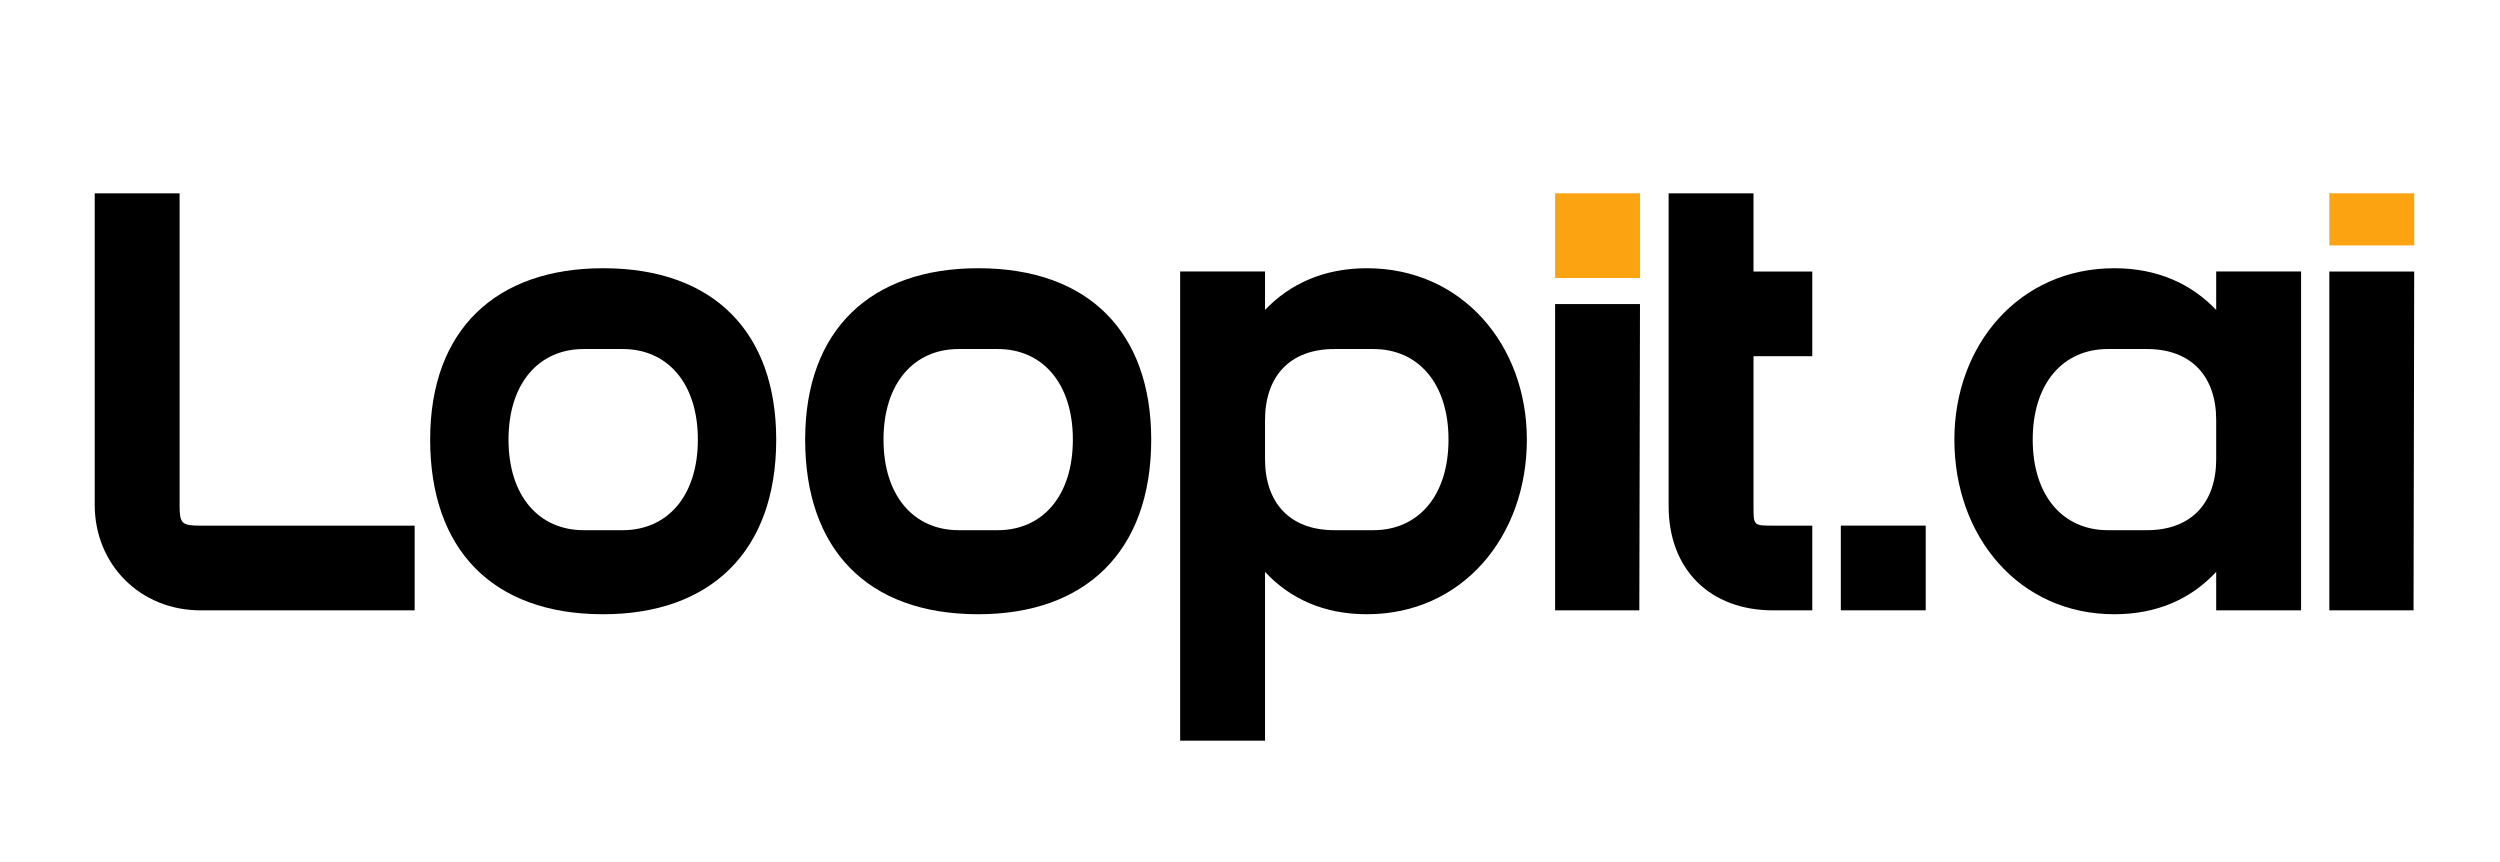
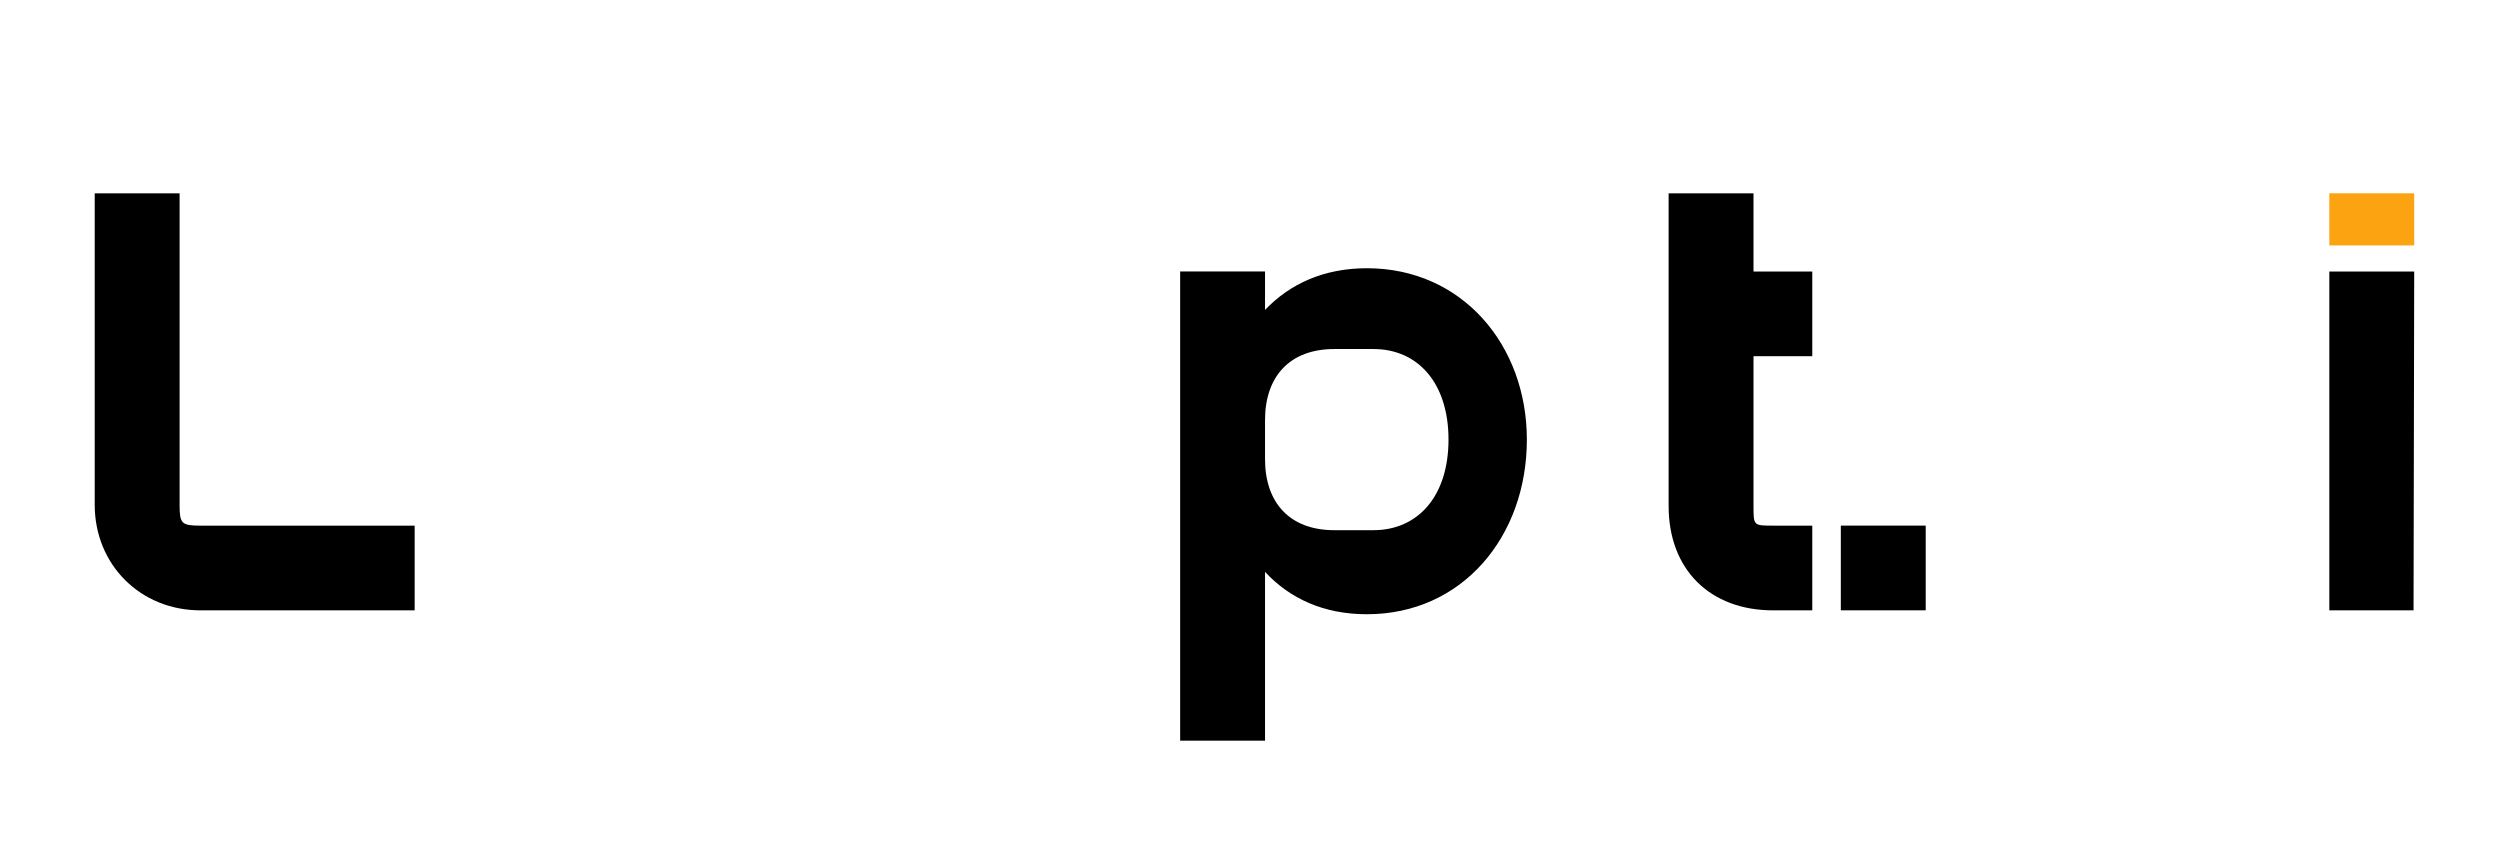
<svg xmlns="http://www.w3.org/2000/svg" width="287" height="99" xml:space="preserve" overflow="hidden">
  <g transform="translate(-496 -179)">
    <path d="M95.288 79.2 95.288 114.958C95.288 117.127 95.513 117.352 97.682 117.352L122.219 117.352 122.219 127.077 97.682 127.077C90.8 127.077 85.563 121.84 85.563 114.958L85.563 79.2 95.288 79.2Z" transform="matrix(1.002 0 0 1 421.139 121.991)" />
-     <path d="M84.067 107.477C84.067 94.835 91.623 87.803 103.891 87.803 116.683 87.803 123.715 95.284 123.715 107.477 123.715 120.344 116.159 127.525 103.891 127.525 91.099 127.525 84.067 119.97 84.067 107.477ZM101.647 117.875 106.136 117.875C111.222 117.875 114.738 113.986 114.738 107.477 114.738 100.969 111.222 97.079 106.136 97.079L101.647 97.079C96.56 97.079 93.044 100.969 93.044 107.477 93.044 113.986 96.56 117.875 101.647 117.875Z" transform="matrix(1.002 0 0 1 461.147 121.99)" />
-     <path d="M84.067 107.477C84.067 94.835 91.623 87.803 103.891 87.803 116.683 87.803 123.715 95.284 123.715 107.477 123.715 120.344 116.159 127.525 103.891 127.525 91.099 127.525 84.067 119.97 84.067 107.477ZM101.647 117.875 106.136 117.875C111.222 117.875 114.738 113.986 114.738 107.477 114.738 100.969 111.222 97.079 106.136 97.079L101.647 97.079C96.56 97.079 93.044 100.969 93.044 107.477 93.044 113.986 96.56 117.875 101.647 117.875Z" transform="matrix(1.002 0 0 1 504.197 121.99)" />
    <path d="M93.754 122.662 93.754 142.038 84.03 142.038 84.03 88.177 93.754 88.177 93.754 92.591C96.597 89.599 100.487 87.803 105.424 87.803 116.346 87.803 123.752 96.63 123.752 107.477 123.752 118.623 116.346 127.525 105.424 127.525 100.487 127.525 96.597 125.73 93.754 122.662ZM101.684 117.875 106.172 117.875C111.26 117.875 114.775 113.986 114.775 107.477 114.775 100.969 111.26 97.079 106.172 97.079L101.684 97.079C96.597 97.079 93.754 100.221 93.754 105.233L93.754 109.721C93.754 114.734 96.597 117.875 101.684 117.875Z" transform="matrix(1.002 0 0 1 547.284 121.99)" />
-     <path d="M99.027 79.2 108.752 79.2 108.752 88.925 99.027 88.925Z" fill="#FCA311" transform="matrix(1.002 0 0 1 575.301 121.991)" />
-     <path d="M108.677 127.077 99.027 127.077 99.027 91.918 108.752 91.918Z" transform="matrix(1.002 0 0 1 575.301 121.991)" />
    <path d="M112.119 127.077 107.631 127.077C100.374 127.077 95.661 122.363 95.661 115.108L95.661 79.2 105.386 79.2 105.386 88.177 112.119 88.177 112.119 97.902 105.386 97.902 105.386 115.108C105.386 117.352 105.386 117.352 107.631 117.352L112.119 117.352 112.119 127.077Z" transform="matrix(1.002 0 0 1 591.706 121.991)" />
    <path d="M108.753 127.077 99.028 127.077 99.028 117.352 108.753 117.352 108.753 127.077 108.753 127.077Z" transform="matrix(1.002 0 0 1 608.1 121.988)" />
-     <path d="M84.03 107.477C84.03 96.63 91.436 87.803 102.357 87.803 107.294 87.803 111.184 89.599 114.027 92.591L114.027 88.177 123.752 88.177 123.752 127.077 114.027 127.077 114.027 122.662C111.184 125.73 107.294 127.525 102.357 127.525 91.436 127.525 84.03 118.623 84.03 107.477ZM101.609 117.875 106.097 117.875C111.184 117.875 114.027 114.734 114.027 109.721L114.027 105.233C114.027 100.221 111.184 97.079 106.097 97.079L101.609 97.079C96.522 97.079 93.006 100.969 93.006 107.477 93.006 113.986 96.522 117.875 101.609 117.875Z" transform="matrix(1.002 0 0 1 636.164 121.99)" />
    <path d="M99.027 79.2 108.752 79.2 108.752 85.185 99.027 85.185Z" fill="#FCA311" transform="matrix(1.002 0 0 1 664.181 121.991)" />
    <path d="M108.677 127.077 99.027 127.077 99.027 88.177 108.752 88.177Z" transform="matrix(1.002 0 0 1 664.181 121.991)" />
  </g>
</svg>